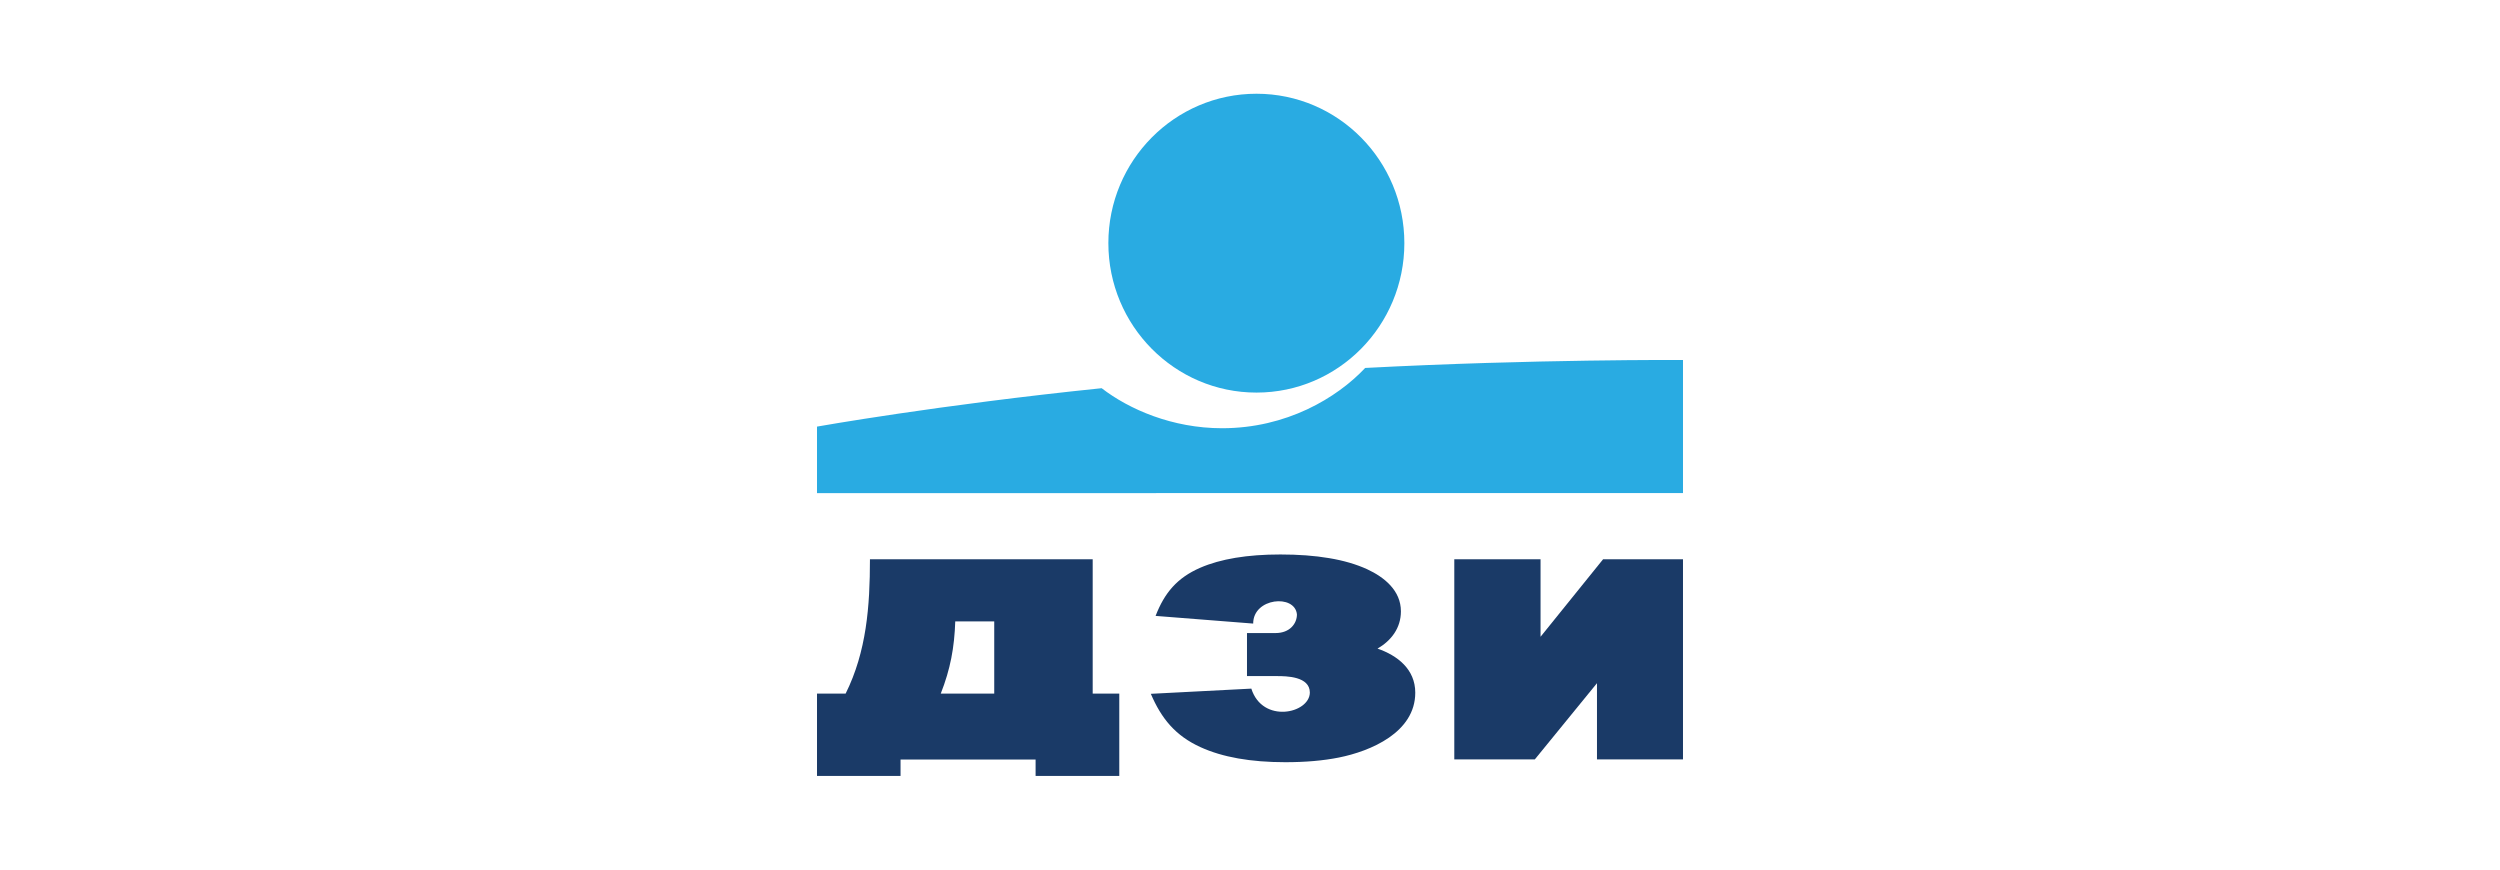
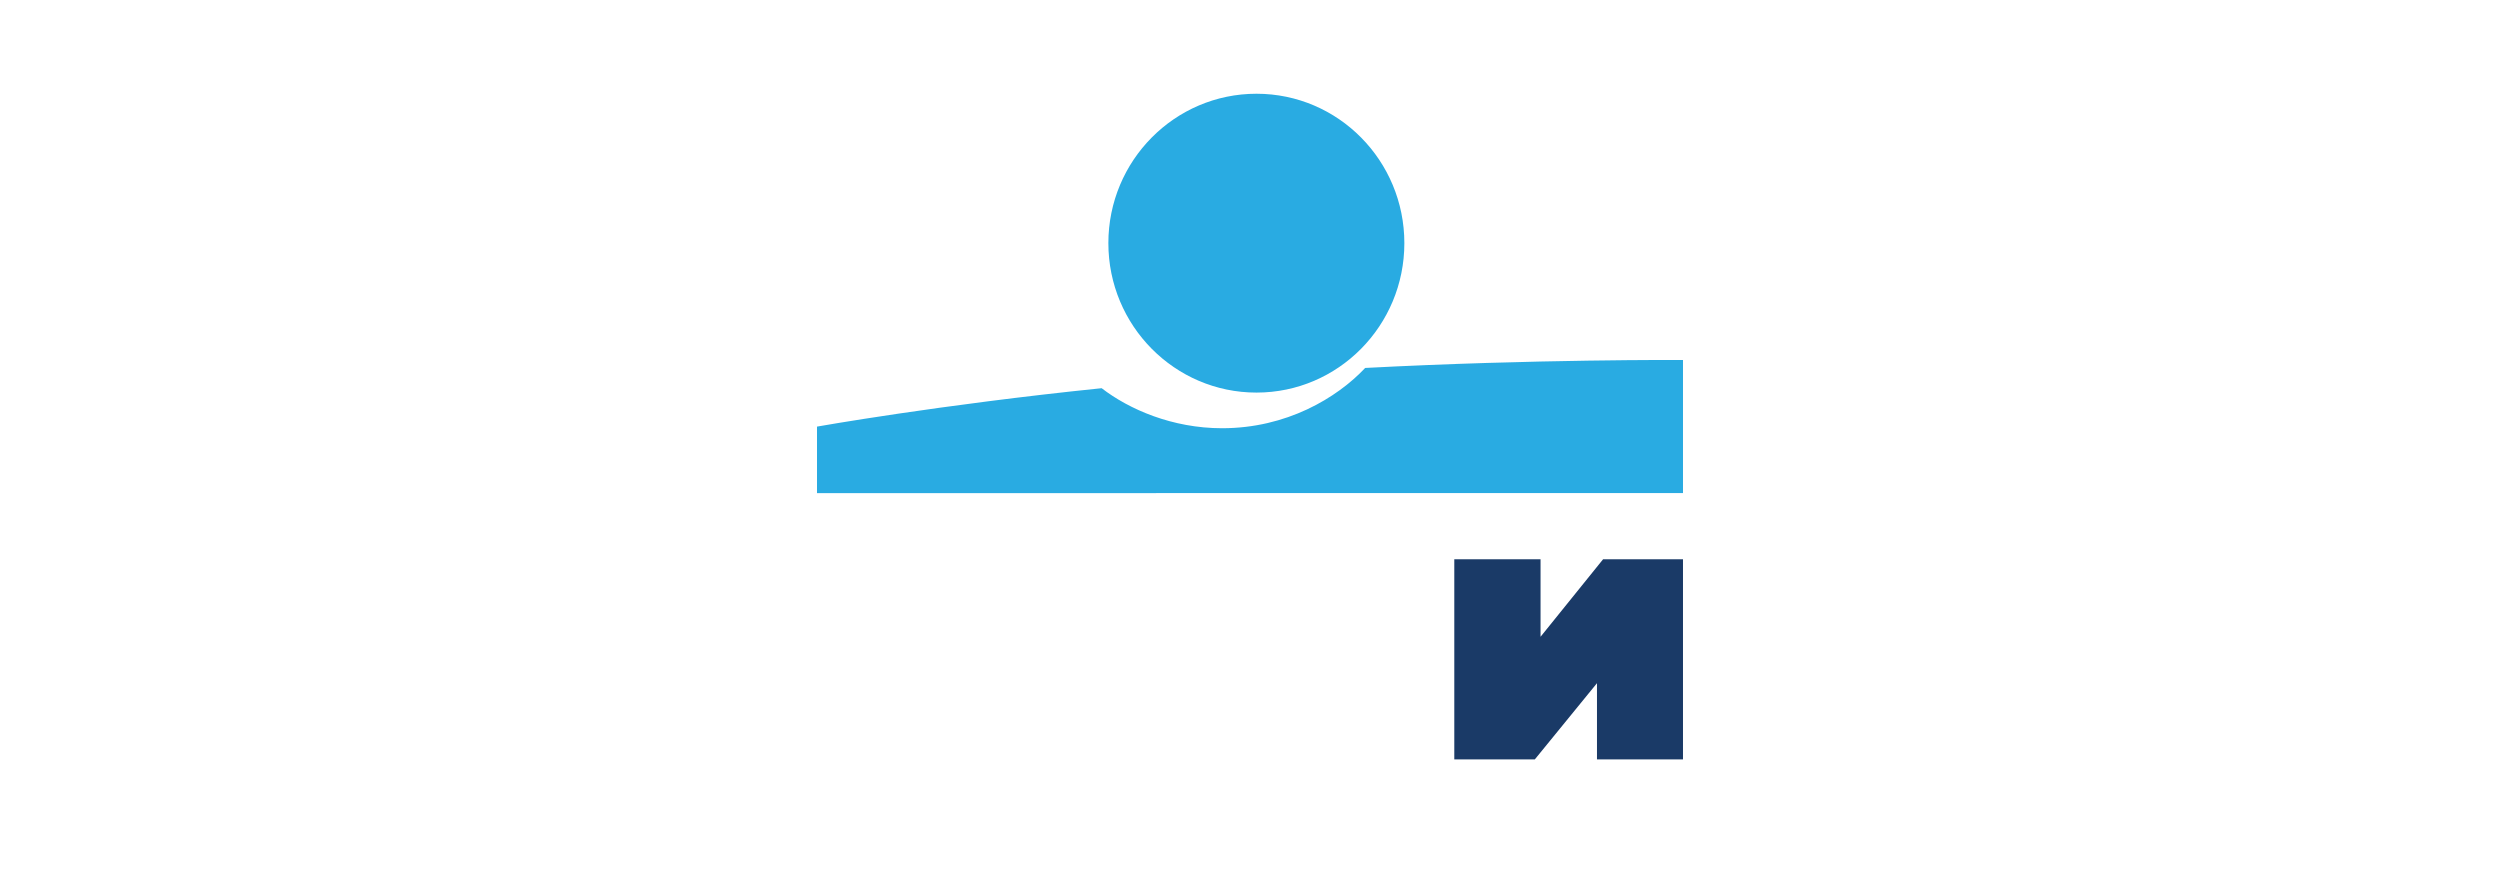
<svg xmlns="http://www.w3.org/2000/svg" id="Layer_1" data-name="Layer 1" viewBox="0 0 524.6 182.48">
  <defs>
    <style>      .cls-1 {        fill: none;      }      .cls-2 {        fill: #1a3a67;      }      .cls-2, .cls-3 {        fill-rule: evenodd;      }      .cls-3 {        fill: #29abe2;      }    </style>
  </defs>
-   <rect class="cls-1" width="524.6" height="182.48" />
  <g>
    <path class="cls-3" d="M263.66,82.38c17.16,0,31.03-14.05,31.03-31.36s-13.88-31.35-31.03-31.35-31.08,14.03-31.08,31.35,13.93,31.36,31.08,31.36h0Z" />
    <path class="cls-3" d="M286.47,77.21c-5.95,6.32-16.53,12.65-30.02,12.65-10.48,0-19.54-3.98-25.28-8.4-34.26,3.52-59.73,8.06-59.73,8.06v13.96l181.72-.02v-27.92s-31.15-.19-66.68,1.67h0Z" />
    <path class="cls-2" d="M353.16,159.35h-18.05v-15.99s-13.04,15.99-13.04,15.99h-16.9v-41.99h18.1v16.26l13.12-16.26h16.77v41.99h0Z" />
-     <path class="cls-2" d="M217.31,162.82v-3.44h-28.34v3.44h-17.53v-17.28h6.01c4.39-8.83,5.1-18.37,5.1-28.18h46.74v28.18h5.58v17.28h-17.55ZM208.63,145.54v-15.15h-8.18c-.18,5.48-1.02,10.02-3.04,15.15h11.22Z" />
-     <path class="cls-2" d="M289.05,136.1c4.17,1.44,7.93,4.32,7.93,9.25,0,8.35-9.38,12.28-16.03,13.61-3.3.66-7.04.98-11.24.98-7.26,0-13.19-1.05-17.8-3.16-5.24-2.39-8.2-5.98-10.42-11.19l21.09-1.09c2.35,7.41,12.21,5.23,12.28.84,0-3.42-4.91-3.47-6.94-3.47h-6.25v-9.03h5.99c3.01,0,4.49-2,4.49-3.91-.4-4.32-9.2-3.51-9.18,1.92-6.83-.54-13.65-1.08-20.48-1.61,1.87-4.84,4.52-7.99,9.36-10.1,4.28-1.86,9.89-2.79,16.83-2.79,3.77,0,7.17.25,10.18.76,3.08.51,5.76,1.3,8.03,2.34,3.58,1.66,7.08,4.46,7.08,8.83,0,3.52-2.04,6.16-4.92,7.83h0Z" />
  </g>
</svg>